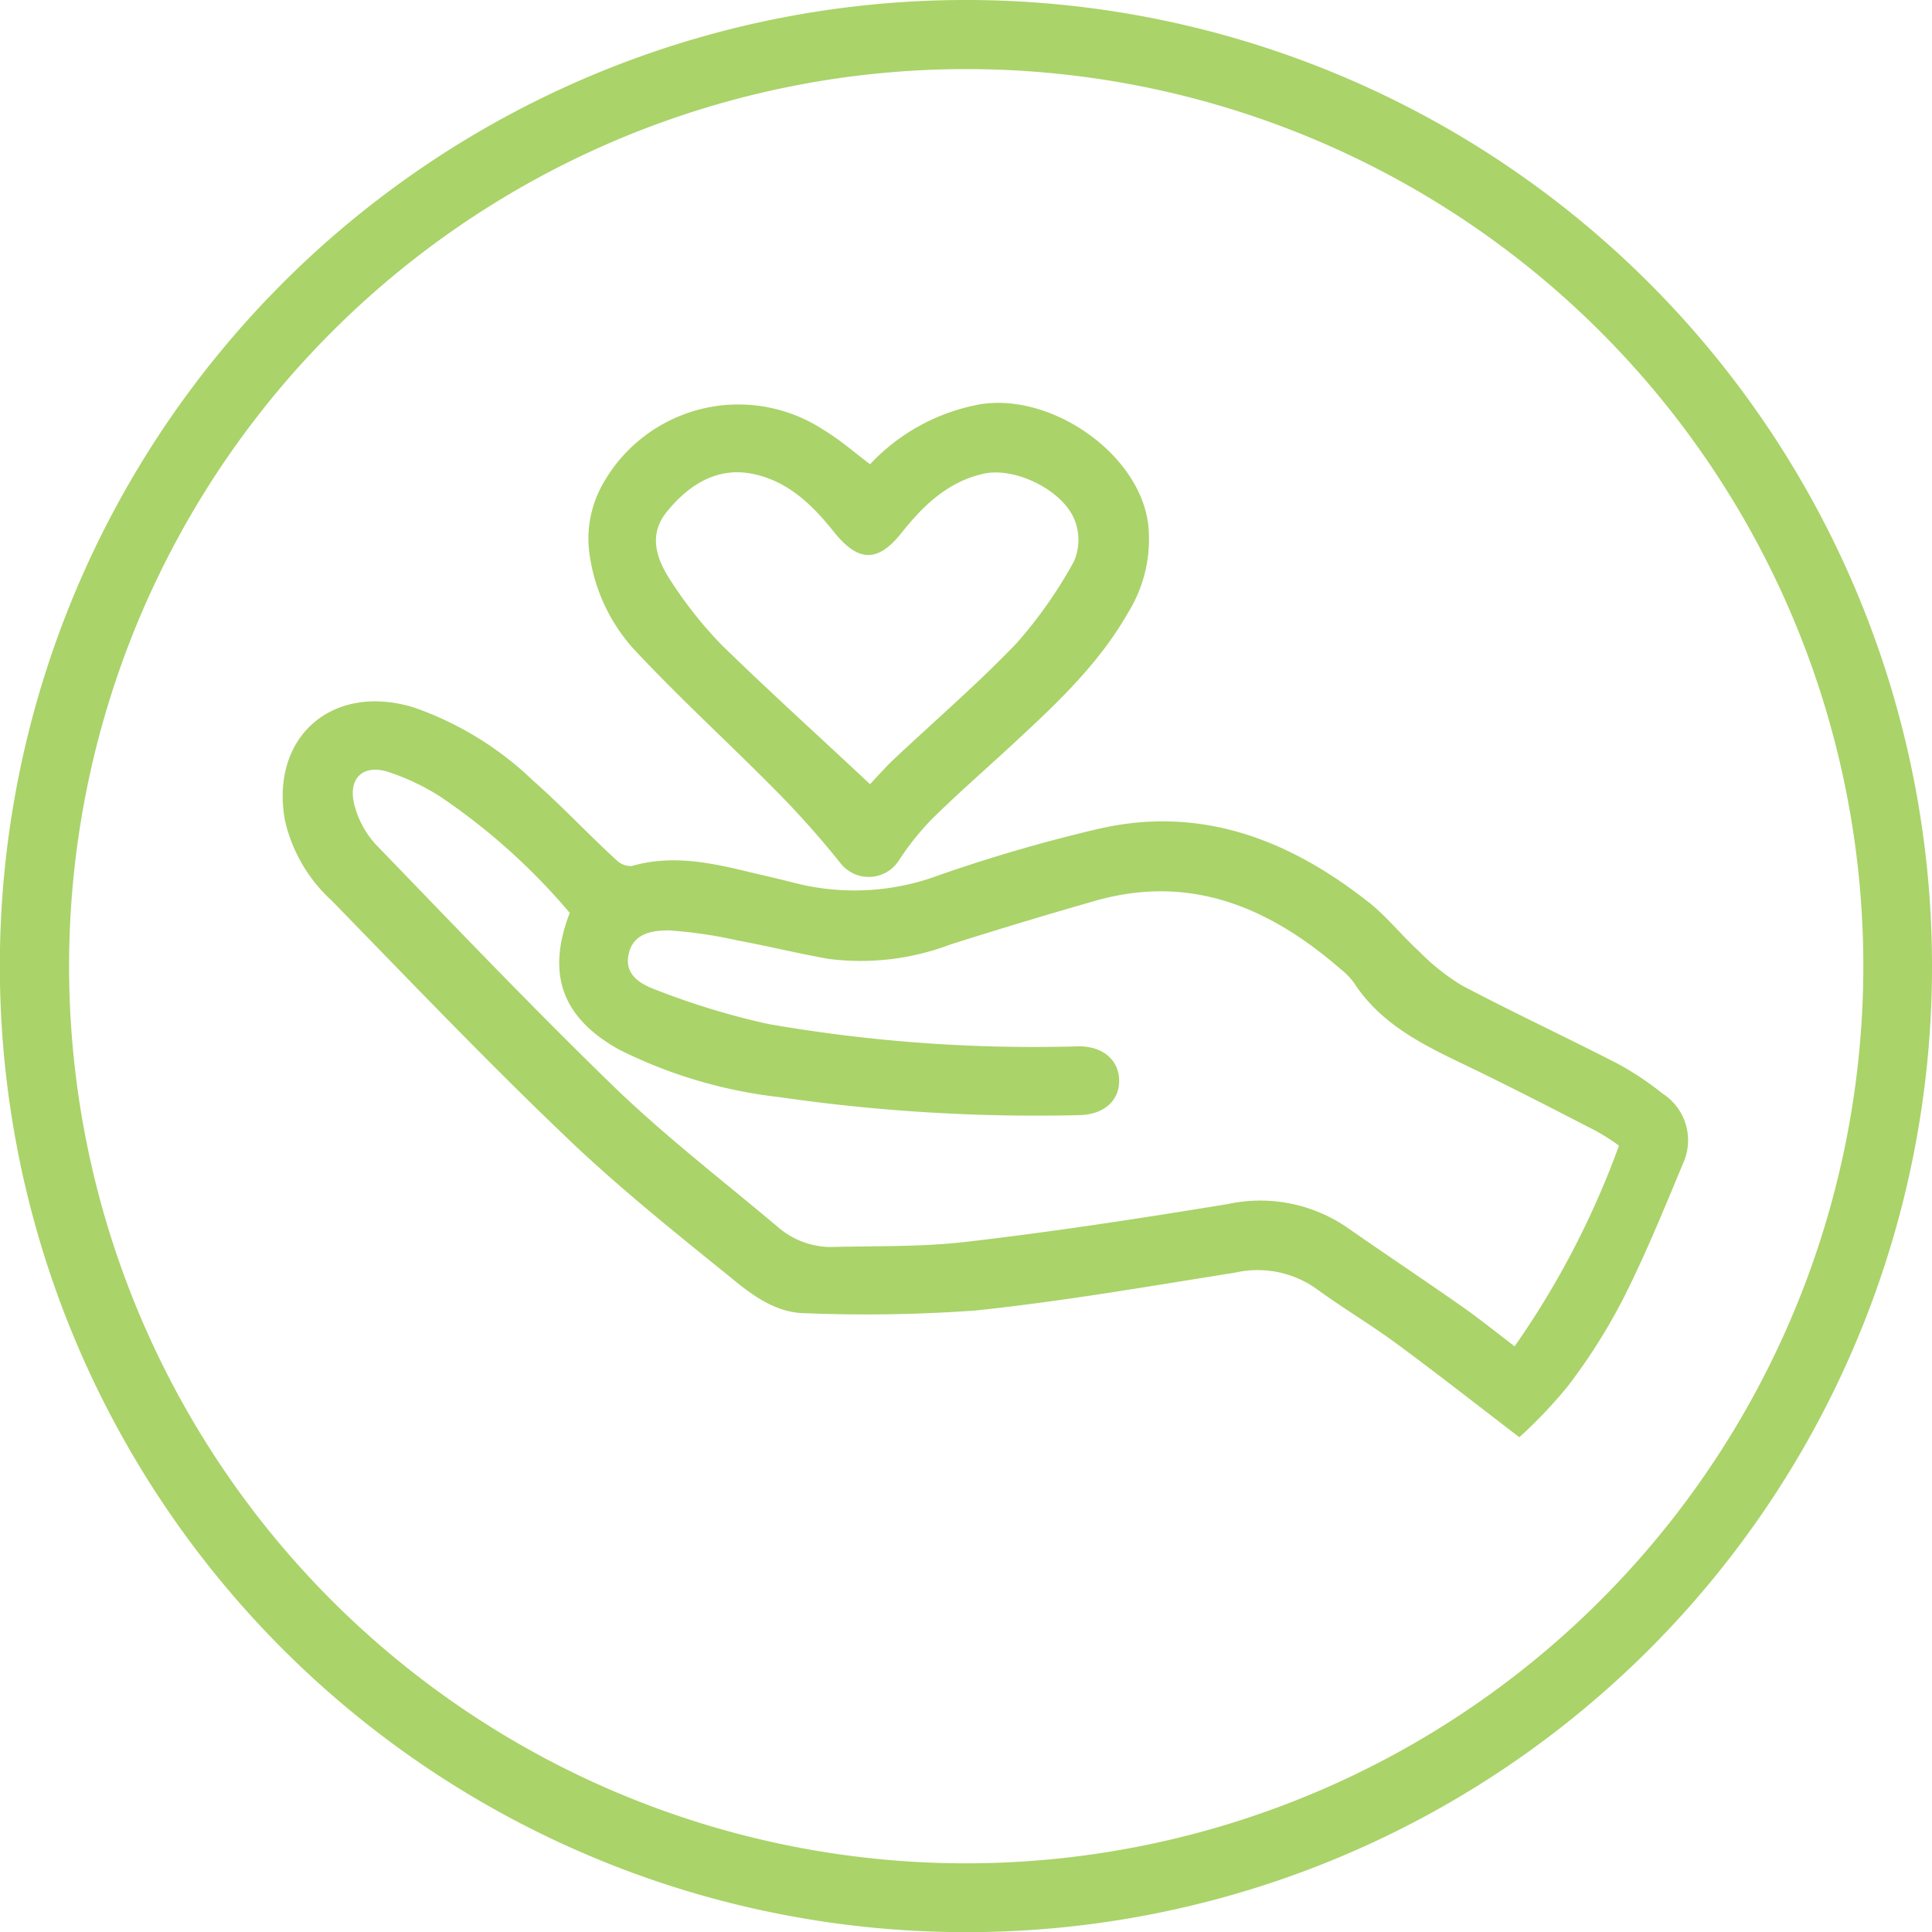
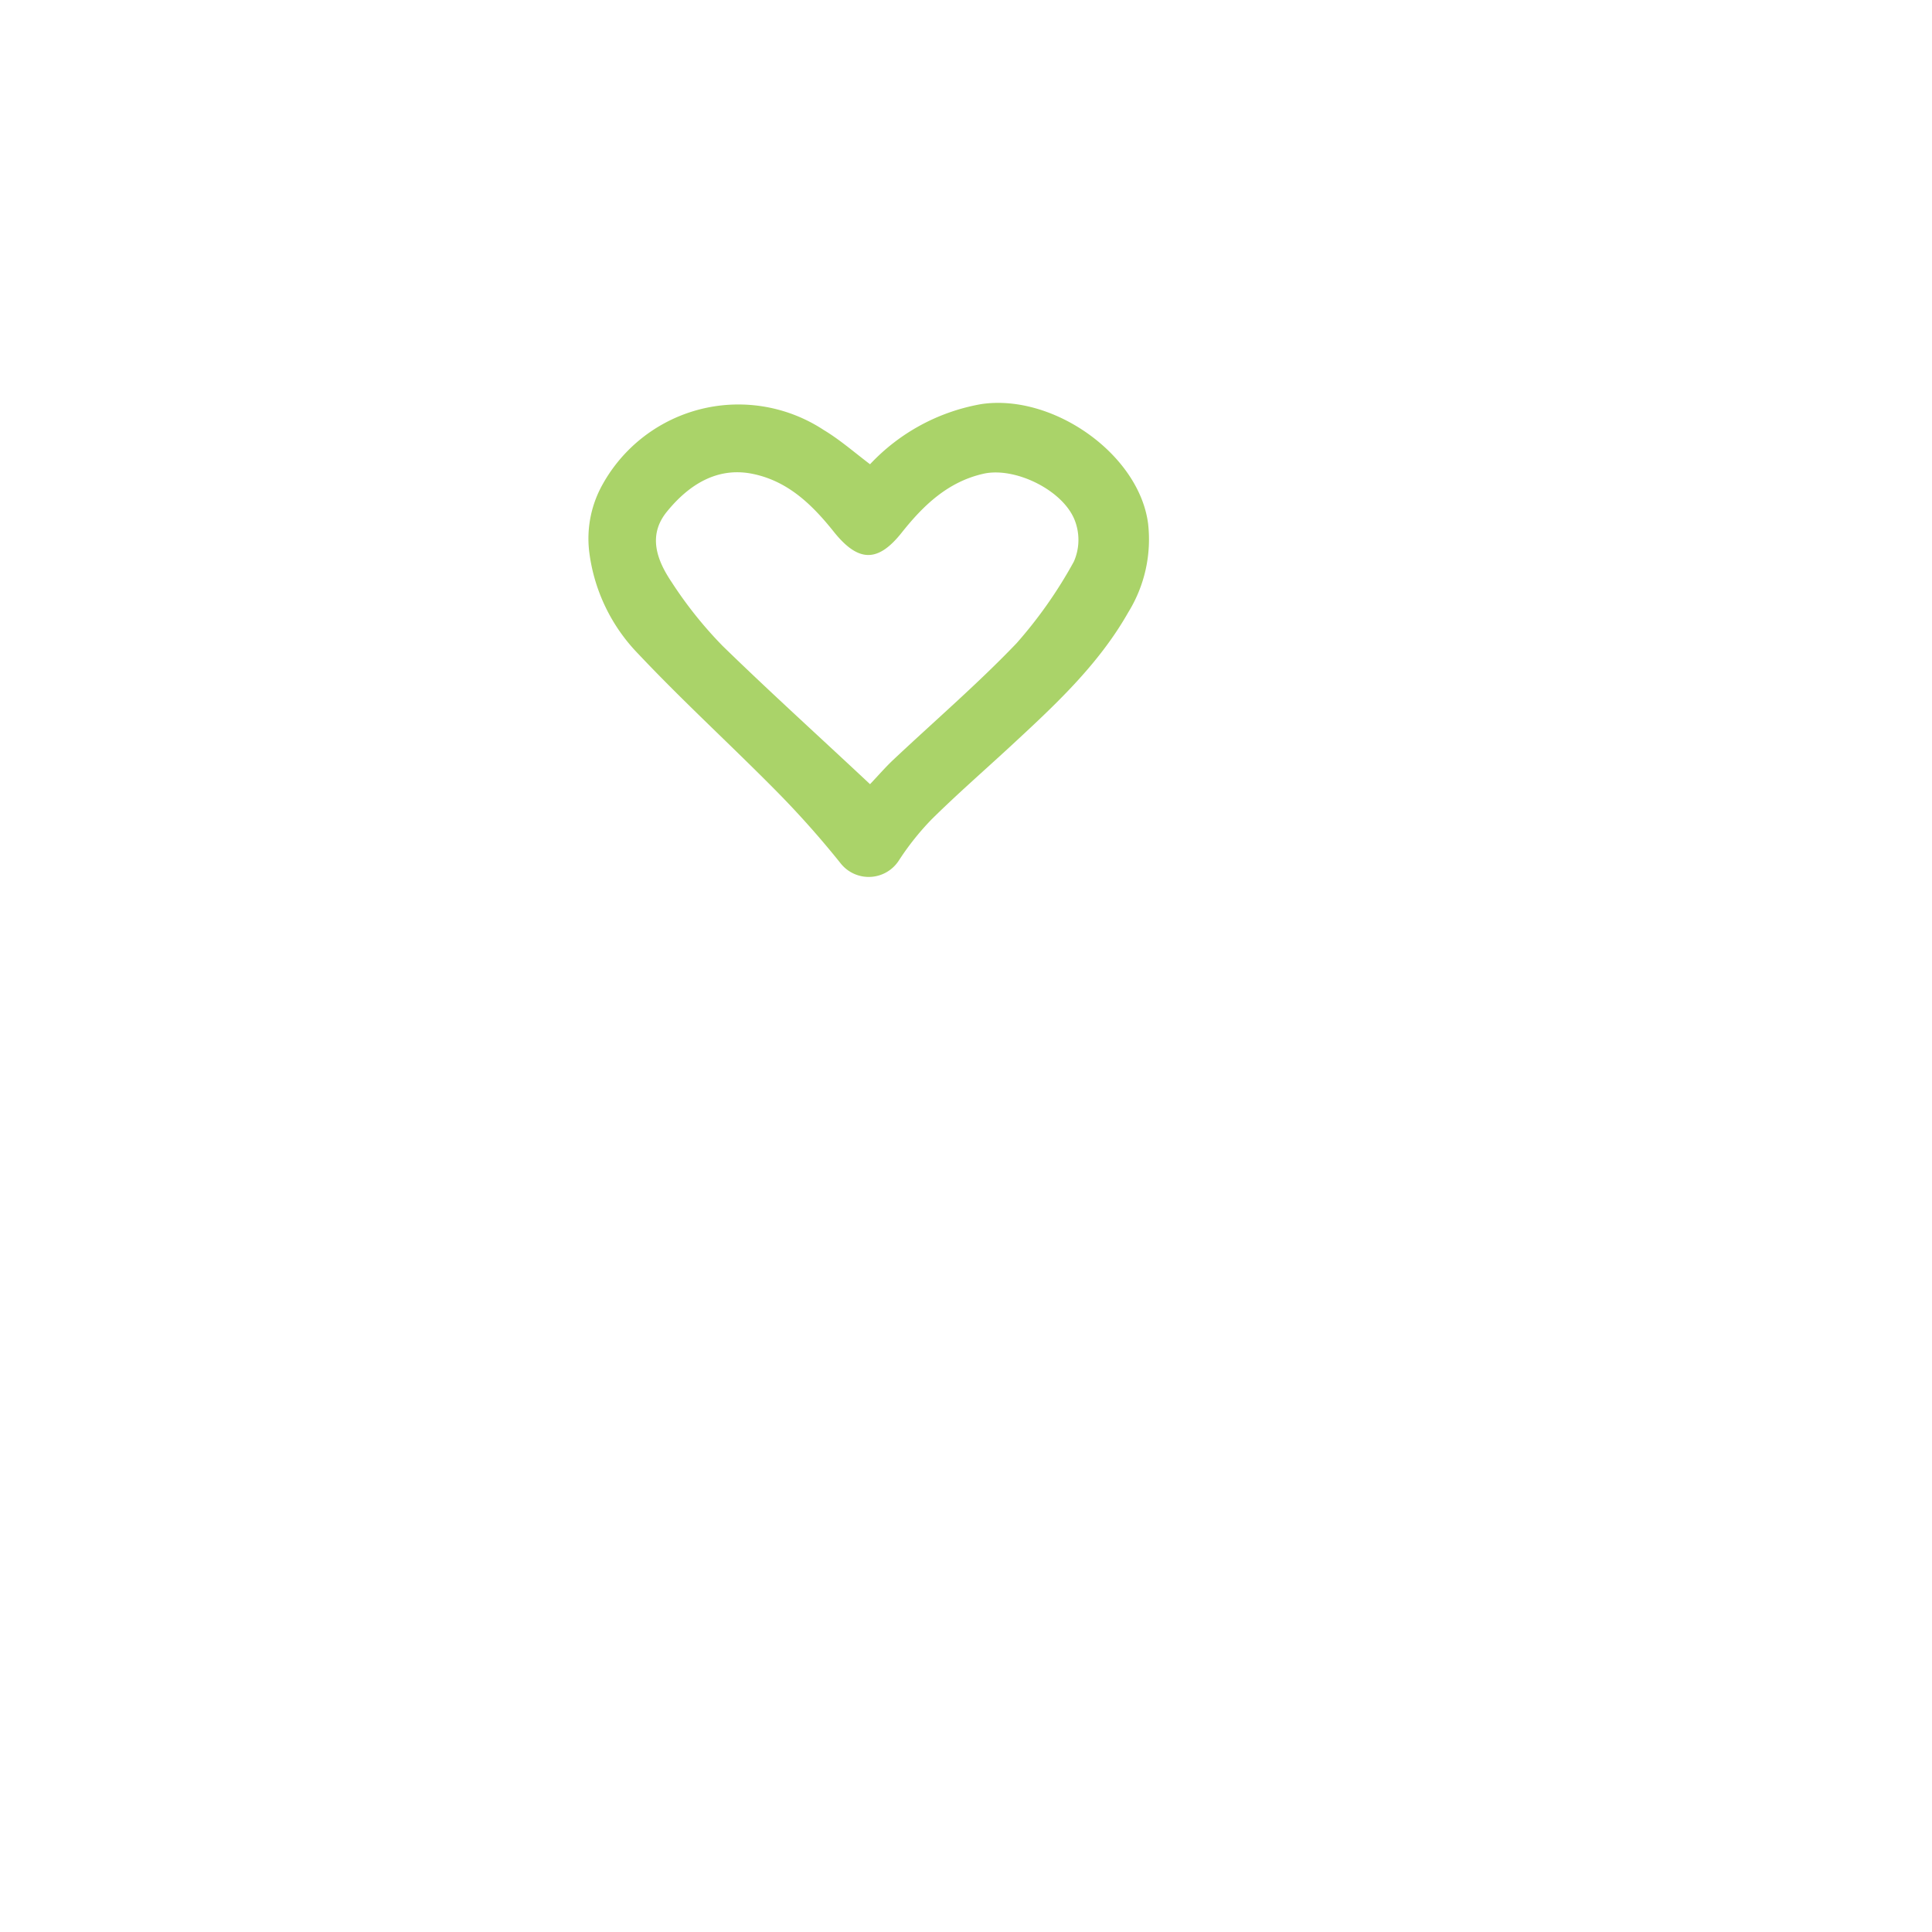
<svg xmlns="http://www.w3.org/2000/svg" viewBox="0 0 134.79 134.8">
  <defs>
    <style>.cls-1{fill:#aad369;}</style>
  </defs>
  <g id="Layer_2" data-name="Layer 2">
    <g id="Layer_1-2" data-name="Layer 1">
-       <path class="cls-1" d="M67.37,134.8a67.4,67.4,0,1,1,67.42-67.25A67.36,67.36,0,0,1,67.37,134.8ZM130,67.48A62.59,62.59,0,1,0,67.41,130,62.63,62.63,0,0,0,130,67.48Z" />
-       <path class="cls-1" d="M106,100.27c-3.06-2.34-5.82-4.51-8.65-6.59-1.8-1.32-3.73-2.46-5.53-3.78a7.09,7.09,0,0,0-5.66-1.11c-6,.95-12,2-18.11,2.64a105.81,105.81,0,0,1-11.82.19c-2.06,0-3.72-1.23-5.22-2.47C47,85.91,43,82.71,39.34,79.18c-5.54-5.3-10.83-10.84-16.18-16.33a10.84,10.84,0,0,1-3.28-5.61c-1.05-5.82,3.29-9.63,9-7.88a22.88,22.88,0,0,1,8.31,5.1C39.2,56.23,41,58.17,43,60a1.43,1.43,0,0,0,1.07.42c2.74-.79,5.39-.26,8,.37,1.12.27,2.25.52,3.37.81a16.86,16.86,0,0,0,10.1-.55,110.07,110.07,0,0,1,11-3.2c7.27-1.71,13.51.76,19.13,5.24,1.2,1,2.17,2.22,3.32,3.27a15.16,15.16,0,0,0,3,2.39c3.56,1.88,7.21,3.58,10.79,5.42a20.49,20.49,0,0,1,3.19,2.11,3.88,3.88,0,0,1,1.46,4.87c-1.32,3.16-2.61,6.34-4.15,9.39a40.69,40.69,0,0,1-3.89,6.16A32.92,32.92,0,0,1,106,100.27ZM39.75,63.69a44.19,44.19,0,0,0-9-8.09,15.89,15.89,0,0,0-3.65-1.74c-1.74-.56-2.81.4-2.4,2.19a6.45,6.45,0,0,0,1.54,2.89c5.52,5.71,11,11.46,16.72,17,3.56,3.42,7.49,6.45,11.28,9.64A5.68,5.68,0,0,0,58,87c3.11-.08,6.25,0,9.32-.35C73.47,85.94,79.58,85,85.68,84a10.72,10.72,0,0,1,8.22,1.58c2.65,1.85,5.34,3.64,8,5.5,1.26.88,2.46,1.85,3.77,2.85a60.1,60.1,0,0,0,7.28-14,14.48,14.48,0,0,0-1.55-1c-2.69-1.39-5.39-2.78-8.11-4.11-3.29-1.61-6.72-3-8.84-6.27a4.81,4.81,0,0,0-.92-.94c-4.93-4.28-10.42-6.65-17.06-4.78q-5.11,1.46-10.18,3.07a17.62,17.62,0,0,1-8.47,1c-2.11-.37-4.21-.89-6.32-1.28a31.79,31.79,0,0,0-4.83-.71c-1.16,0-2.52.19-2.82,1.7s1,2.11,2,2.48a52.2,52.2,0,0,0,7.74,2.35A108.05,108.05,0,0,0,75.27,73c1.72,0,2.81,1,2.81,2.4s-1.06,2.38-2.83,2.4a124.78,124.78,0,0,1-20.89-1.26,33.2,33.2,0,0,1-11.18-3.32C39.2,71,38.11,67.94,39.75,63.69Z" />
      <path class="cls-1" d="M60.7,32.39a13.93,13.93,0,0,1,7.78-4.2c5-.73,11,3.51,11.62,8.35a9.69,9.69,0,0,1-1.39,6.19c-2.1,3.7-5.19,6.54-8.27,9.39-1.82,1.68-3.69,3.31-5.45,5.05a18.81,18.81,0,0,0-2.29,2.88,2.5,2.5,0,0,1-4.07.16,64.79,64.79,0,0,0-4.34-4.89c-3.22-3.27-6.61-6.36-9.75-9.69a12.42,12.42,0,0,1-3.43-7.12,7.72,7.72,0,0,1,.94-4.73A10.84,10.84,0,0,1,57.47,30C58.57,30.66,59.57,31.53,60.7,32.39Zm0,22.32c.57-.6,1.06-1.17,1.61-1.69,2.88-2.71,5.88-5.29,8.61-8.14a31.26,31.26,0,0,0,4-5.7,3.76,3.76,0,0,0,.11-2.75c-.73-2.17-4.17-3.88-6.41-3.38-2.49.56-4.2,2.21-5.71,4.11-1.65,2.08-3,2.08-4.69,0-1.51-1.9-3.21-3.59-5.71-4.1s-4.49.79-6,2.66c-1.33,1.65-.67,3.38.34,4.88a28.58,28.58,0,0,0,3.57,4.47C53.76,48.32,57.19,51.42,60.7,54.71Z" />
    </g>
  </g>
</svg>